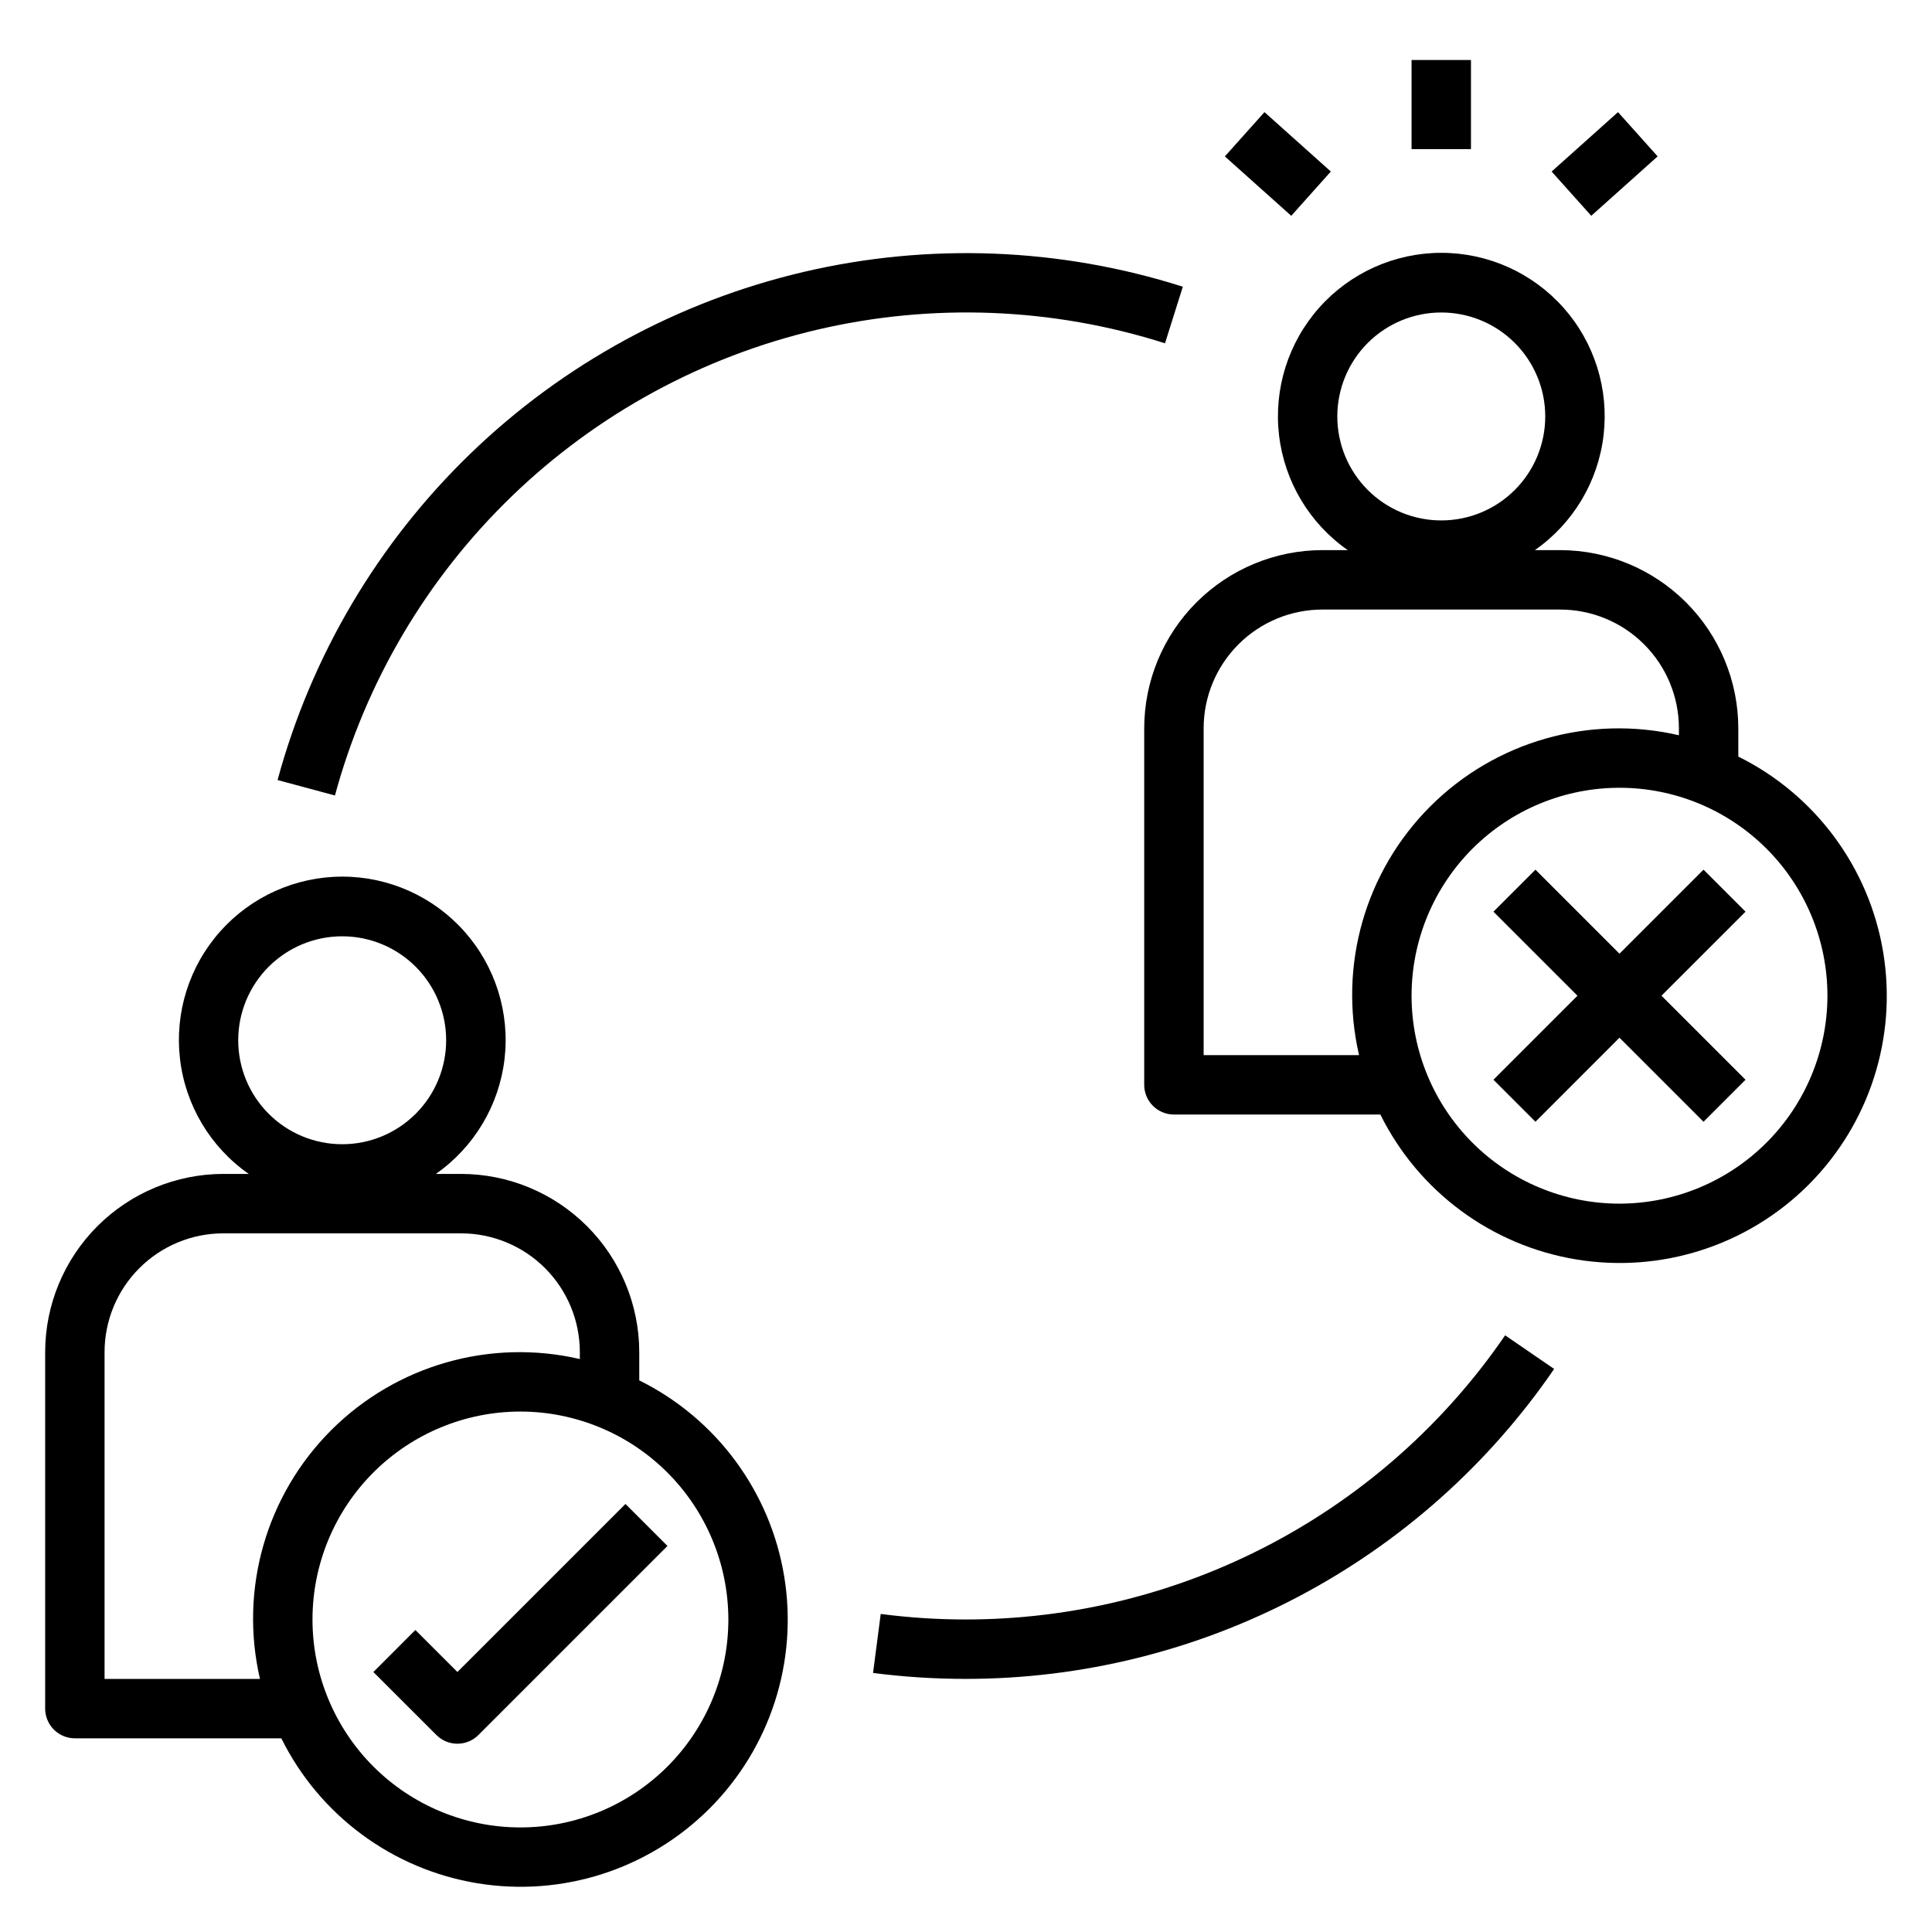
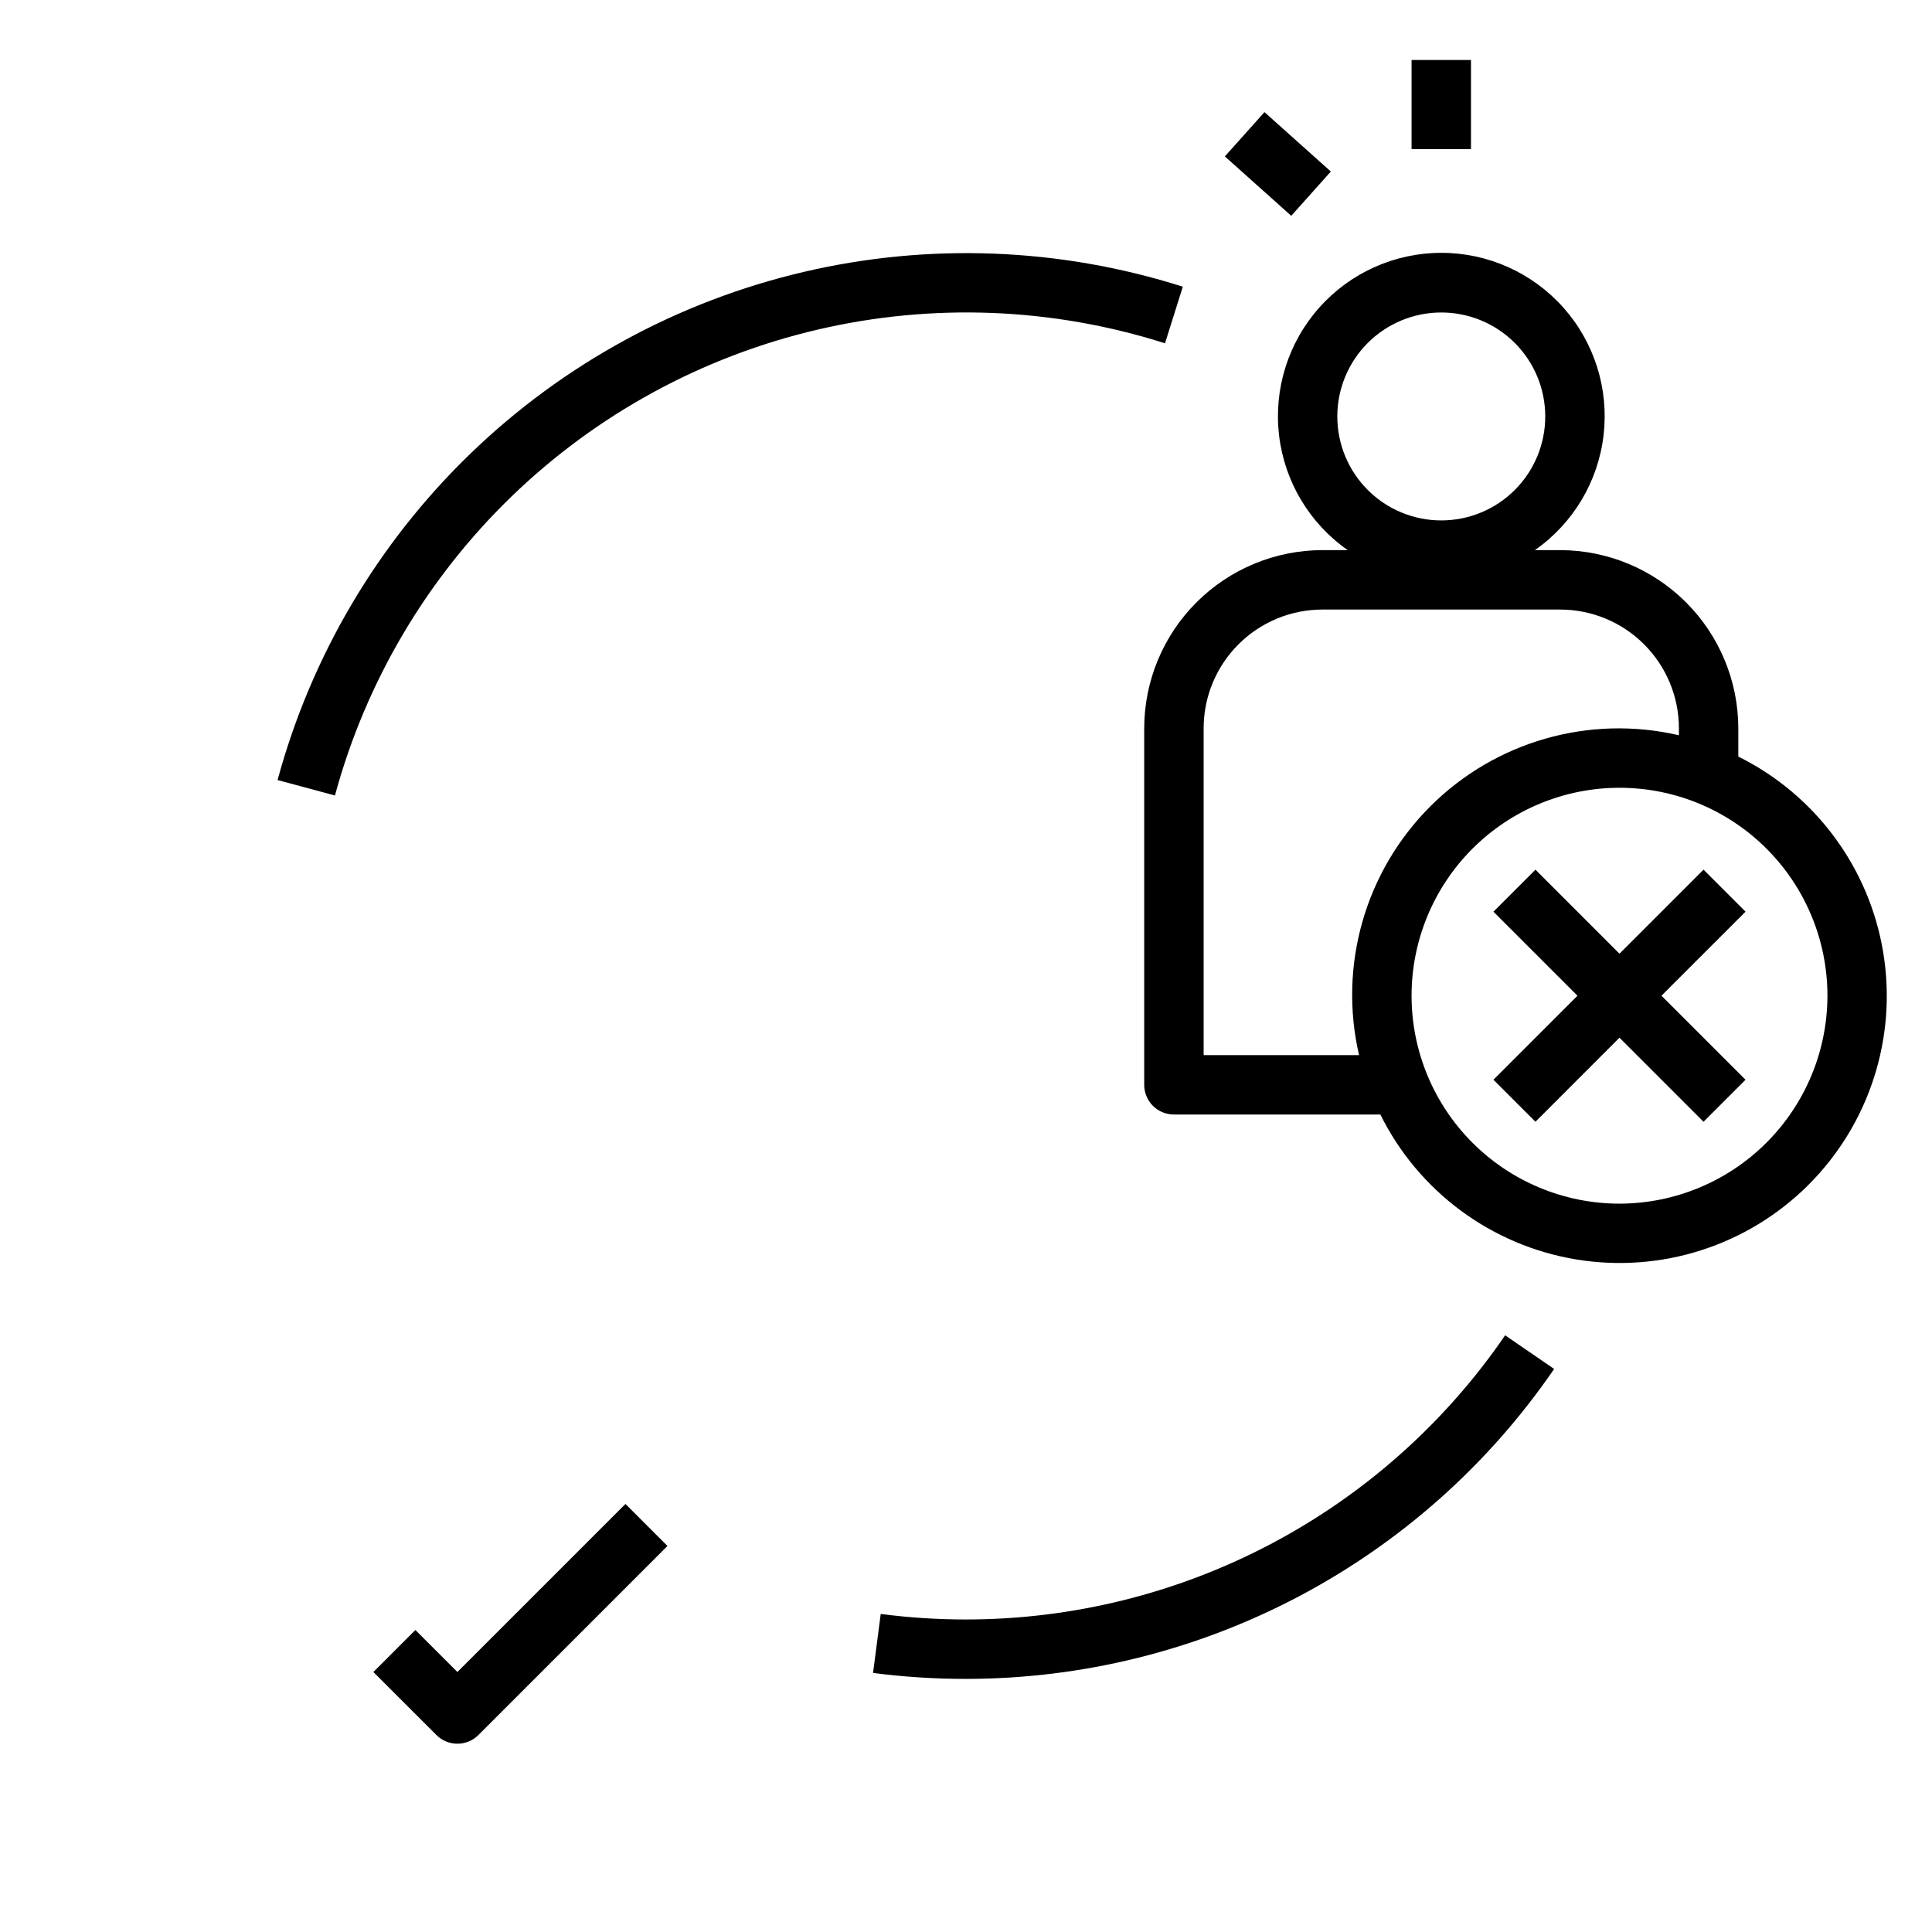
<svg xmlns="http://www.w3.org/2000/svg" fill="#000000" width="800px" height="800px" version="1.1" viewBox="144 144 512 512">
  <g>
-     <path d="m163.84 604.67h54.711c10.125 20.426 29.469 34.723 51.965 38.414 22.496 3.691 45.391-3.68 61.512-19.797 16.121-16.121 23.488-39.02 19.797-61.516-3.688-22.496-17.988-41.836-38.414-51.961v-7.477c-0.012-12.523-4.992-24.531-13.848-33.387-8.855-8.855-20.863-13.836-33.383-13.848h-6.676c10.133-7.078 16.758-18.156 18.203-30.434 1.441-12.281-2.434-24.59-10.648-33.828-8.215-9.238-19.988-14.523-32.352-14.523s-24.137 5.285-32.355 14.523c-8.215 9.238-12.09 21.547-10.645 33.828 1.441 12.277 8.066 23.355 18.203 30.434h-6.707c-12.523 0.012-24.531 4.992-33.387 13.848s-13.836 20.863-13.848 33.387v94.465c0 2.086 0.832 4.09 2.305 5.566 1.477 1.473 3.481 2.305 5.566 2.305zm173.18-31.488h0.004c0 14.613-5.809 28.629-16.141 38.965-10.336 10.332-24.352 16.141-38.965 16.141s-28.629-5.809-38.965-16.141c-10.332-10.336-16.141-24.352-16.141-38.965 0-14.613 5.809-28.633 16.141-38.965 10.336-10.336 24.352-16.141 38.965-16.141 14.609 0.016 28.617 5.828 38.945 16.16 10.332 10.328 16.141 24.336 16.16 38.945zm-129.89-153.5c0-7.309 2.902-14.316 8.07-19.484 5.168-5.168 12.176-8.07 19.484-8.07 7.305 0 14.312 2.902 19.48 8.07 5.168 5.168 8.07 12.176 8.07 19.484 0 7.305-2.902 14.312-8.07 19.48-5.168 5.168-12.176 8.07-19.48 8.07-7.309 0-14.316-2.902-19.484-8.07-5.168-5.168-8.07-12.176-8.07-19.48zm-35.422 82.656c0-8.352 3.316-16.363 9.223-22.266 5.902-5.906 13.914-9.223 22.266-9.223h62.977c8.348 0 16.359 3.316 22.266 9.223 5.902 5.902 9.223 13.914 9.223 22.266v1.828-0.004c-23.754-5.508-48.664 1.625-65.906 18.863-17.238 17.242-24.367 42.152-18.863 65.902h-41.184z" />
    <path d="m604.67 344.5v-7.477c-0.012-12.523-4.992-24.531-13.848-33.387s-20.863-13.836-33.387-13.848h-6.676c10.137-7.078 16.762-18.156 18.203-30.434 1.445-12.281-2.43-24.59-10.645-33.828-8.215-9.238-19.988-14.523-32.355-14.523-12.363 0-24.137 5.285-32.352 14.523-8.215 9.238-12.09 21.547-10.648 33.828 1.445 12.277 8.07 23.355 18.203 30.434h-6.707c-12.52 0.012-24.527 4.992-33.383 13.848s-13.836 20.863-13.848 33.387v94.465c0 2.086 0.828 4.09 2.305 5.566 1.477 1.473 3.481 2.305 5.566 2.305h54.711c10.125 20.426 29.465 34.723 51.961 38.414 22.496 3.691 45.395-3.68 61.516-19.797 16.117-16.121 23.488-39.02 19.797-61.516-3.691-22.496-17.988-41.836-38.414-51.961zm-106.27-90.133c0-7.309 2.902-14.316 8.07-19.484 5.168-5.168 12.176-8.07 19.48-8.07 7.309 0 14.316 2.902 19.484 8.07 5.168 5.168 8.07 12.176 8.07 19.484 0 7.305-2.902 14.312-8.07 19.48-5.168 5.168-12.176 8.07-19.484 8.07-7.305 0-14.312-2.902-19.48-8.07-5.168-5.168-8.07-12.176-8.07-19.48zm5.762 169.25h-41.184v-86.59c0-8.352 3.316-16.363 9.223-22.266 5.902-5.906 13.914-9.223 22.262-9.223h62.977c8.352 0 16.363 3.316 22.266 9.223 5.906 5.902 9.223 13.914 9.223 22.266v1.828-0.004c-23.75-5.508-48.66 1.625-65.902 18.863-17.238 17.242-24.371 42.152-18.863 65.902zm69.023 39.363c-14.613 0-28.633-5.809-38.965-16.141-10.336-10.336-16.141-24.352-16.141-38.965 0-14.613 5.805-28.633 16.141-38.965 10.332-10.336 24.352-16.141 38.965-16.141 14.613 0 28.629 5.805 38.965 16.141 10.332 10.332 16.141 24.352 16.141 38.965-0.02 14.609-5.828 28.613-16.16 38.945-10.332 10.332-24.336 16.141-38.945 16.16z" />
    <path d="m254.08 575.97-11.129 11.133 16.703 16.695c3.074 3.074 8.059 3.074 11.133 0l50.098-50.098-11.133-11.133-44.531 44.531z" />
    <path d="m595.45 374.47-22.27 22.27-22.27-22.27-11.133 11.133 22.27 22.27-22.27 22.27 11.133 11.133 22.27-22.273 22.27 22.273 11.133-11.133-22.273-22.27 22.273-22.27z" />
    <path d="m518.08 159.9h15.742v23.617h-15.742z" />
-     <path d="m555.2 189.46 17.59-15.746 10.5 11.73-17.59 15.746z" />
    <path d="m468.6 185.45 10.496-11.734 17.594 15.742-10.496 11.734z" />
    <path d="m400 573.18c-7.559 0-15.109-0.488-22.602-1.465l-2.031 15.633c8.168 1.055 16.395 1.582 24.633 1.574 30.695-0.004 60.93-7.488 88.086-21.797 27.156-14.312 50.422-35.02 67.777-60.34l-12.988-8.91c-15.91 23.211-37.234 42.199-62.129 55.316-24.891 13.121-52.609 19.98-80.746 19.988z" />
    <path d="m457.46 219.98c-32.52-10.344-67.234-11.699-100.46-3.922-33.23 7.781-63.734 24.402-88.281 48.109-24.551 23.707-42.227 53.613-51.16 86.551l15.199 4.094h0.004c8.195-30.199 24.406-57.617 46.914-79.348 22.512-21.734 50.484-36.973 80.949-44.102 30.469-7.125 62.297-5.879 92.113 3.613z" />
  </g>
</svg>